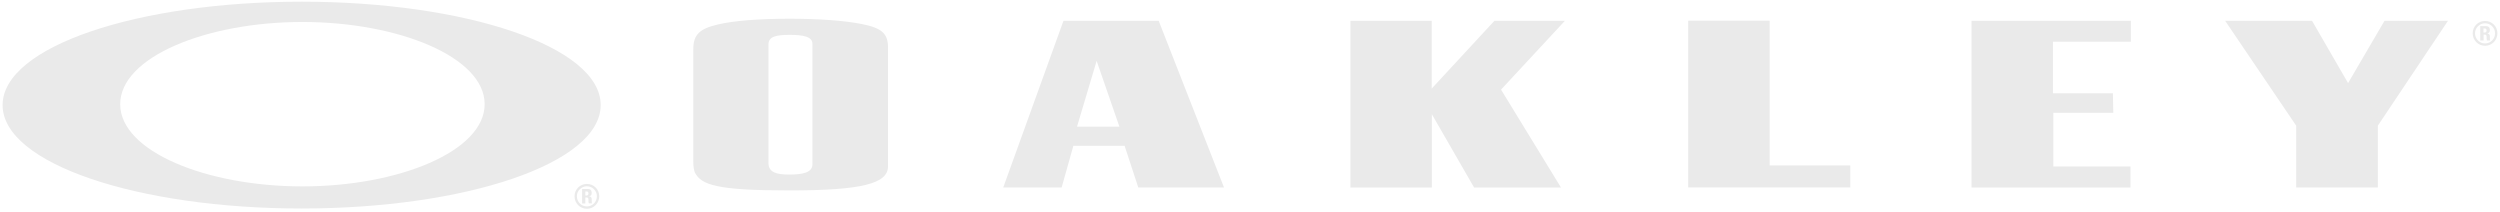
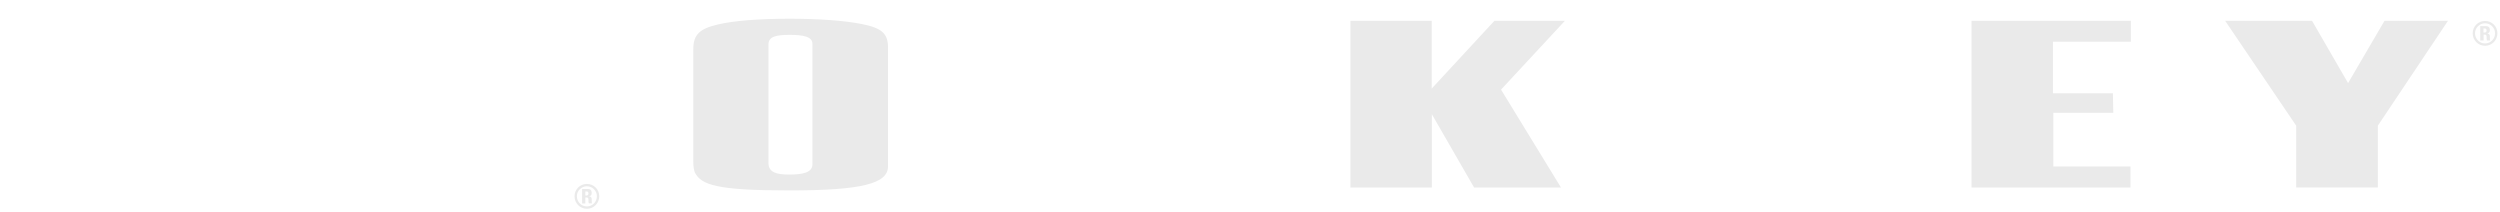
<svg xmlns="http://www.w3.org/2000/svg" id="Layer_1" version="1.1" viewBox="0 0 1922 163">
  <defs>
    <style>
      .st0 {
        fill: #eaeaea;
      }
    </style>
  </defs>
  <path class="st0" d="M1920,25.6c0,5.3-4.2,9.6-9.5,9.6s-9.5-4.3-9.5-9.6,4.2-9.5,9.5-9.5,9.5,4.2,9.5,9.5ZM1918.2,25.6c0-4.3-3.5-7.7-7.7-7.7s-7.7,3.4-7.7,7.7,3.4,7.8,7.7,7.8,7.7-3.5,7.7-7.8ZM1909.3,31.1h-2.5v-11h4.6c1.7,0,2.8,1,2.8,2.9s-.6,2.4-2.2,2.7h0c.5,0,2.2.2,2.2,2.2s0,2.8.3,3.2h-2.5c-.3-.7-.3-1.4-.3-2.1,0-1.3.2-2.4-1.7-2.4h-.6v4.5h-.1ZM1909.3,25h1.1c1,0,1.3-.9,1.3-1.6,0-1-.5-1.5-1.3-1.5h-1.1v3.1Z" />
  <path class="st0" d="M460.7,150.9c0,5.3-4.2,9.6-9.5,9.6s-9.5-4.3-9.5-9.6,4.2-9.5,9.5-9.5,9.5,4.2,9.5,9.5ZM458.9,150.9c0-4.3-3.5-7.7-7.7-7.7s-7.7,3.4-7.7,7.7,3.4,7.8,7.7,7.8,7.7-3.5,7.7-7.8ZM450,156.4h-2.5v-11.1h4.6c1.7,0,2.8,1,2.8,2.9s-.6,2.4-2.2,2.7h0c.5,0,2.2.2,2.2,2.2s0,2.8.3,3.2h-2.5c-.3-.7-.3-1.4-.3-2.1,0-1.3.2-2.4-1.7-2.4h-.7v4.6ZM450,150.3h1.1c1,0,1.3-.9,1.3-1.6,0-1-.5-1.5-1.3-1.5h-1.1v3.1Z" />
  <g>
    <path class="st0" d="M682.7,126.6v1.3c0,13.3-20.2,18.5-75.9,18.5s-67.7-4.2-72.6-13.8c-.6-1.3-1.2-4.3-1.2-8.3V37.9c0-11.3,4.8-15.8,19-19.1,12.1-2.9,31.9-4.4,55.1-4.4s42.2,1.5,55.1,4c15.7,3.1,20.5,7.3,20.5,18.1v90.1h0ZM590.8,123.4v1.9c0,7.3,6.3,8.9,16,8.9s17.8-1.3,17.8-7.9V33.7c0-5.6-7.2-6.9-17.5-6.9s-16.3,1.3-16.3,7.3v89.3Z" />
-     <path class="st0" d="M875.1,144.1l-10.5-32h-39.4l-9,32h-44.9l46.3-128.1h73.2l50.2,128.1h-65.9ZM860.6,97.4l-17.5-50.6-15.1,50.6h32.6Z" />
    <path class="st0" d="M1100.7,16v52.1l48.2-52.1h54.2l-49.1,52.9,46.1,75.3h-66.8l-32.5-56.4v56.4h-62.6V16h62.5Z" />
-     <path class="st0" d="M1360.5,16v111.2h62v16.9h-124.6V15.9h62.6Z" />
    <path class="st0" d="M1638.2,32.1h-59.9v39.6h46.1l.3,15h-46.1v41.3h59.3v16.2h-122.2V16h122.5v16.1h0Z" />
    <path class="st0" d="M1828.2,144.1h-62.9v-47.5l-54.6-80.6h66.8l27.7,47.9,28-47.9h48.8l-53.9,80.6v47.5h0Z" />
  </g>
-   <path class="st0" d="M231.9,1.3C106.3,1.3,2,35.7,2,80.8s104.3,79.5,229.9,79.5,229.9-34.5,229.9-79.5c.1-45.1-104.2-79.5-229.9-79.5ZM232.5,143.3c-73.7,0-140.1-26.9-140.1-63.2S158.8,16.9,232.5,16.9s140.1,26.9,140.1,63.2-66.4,63.2-140.1,63.2Z" />
</svg>